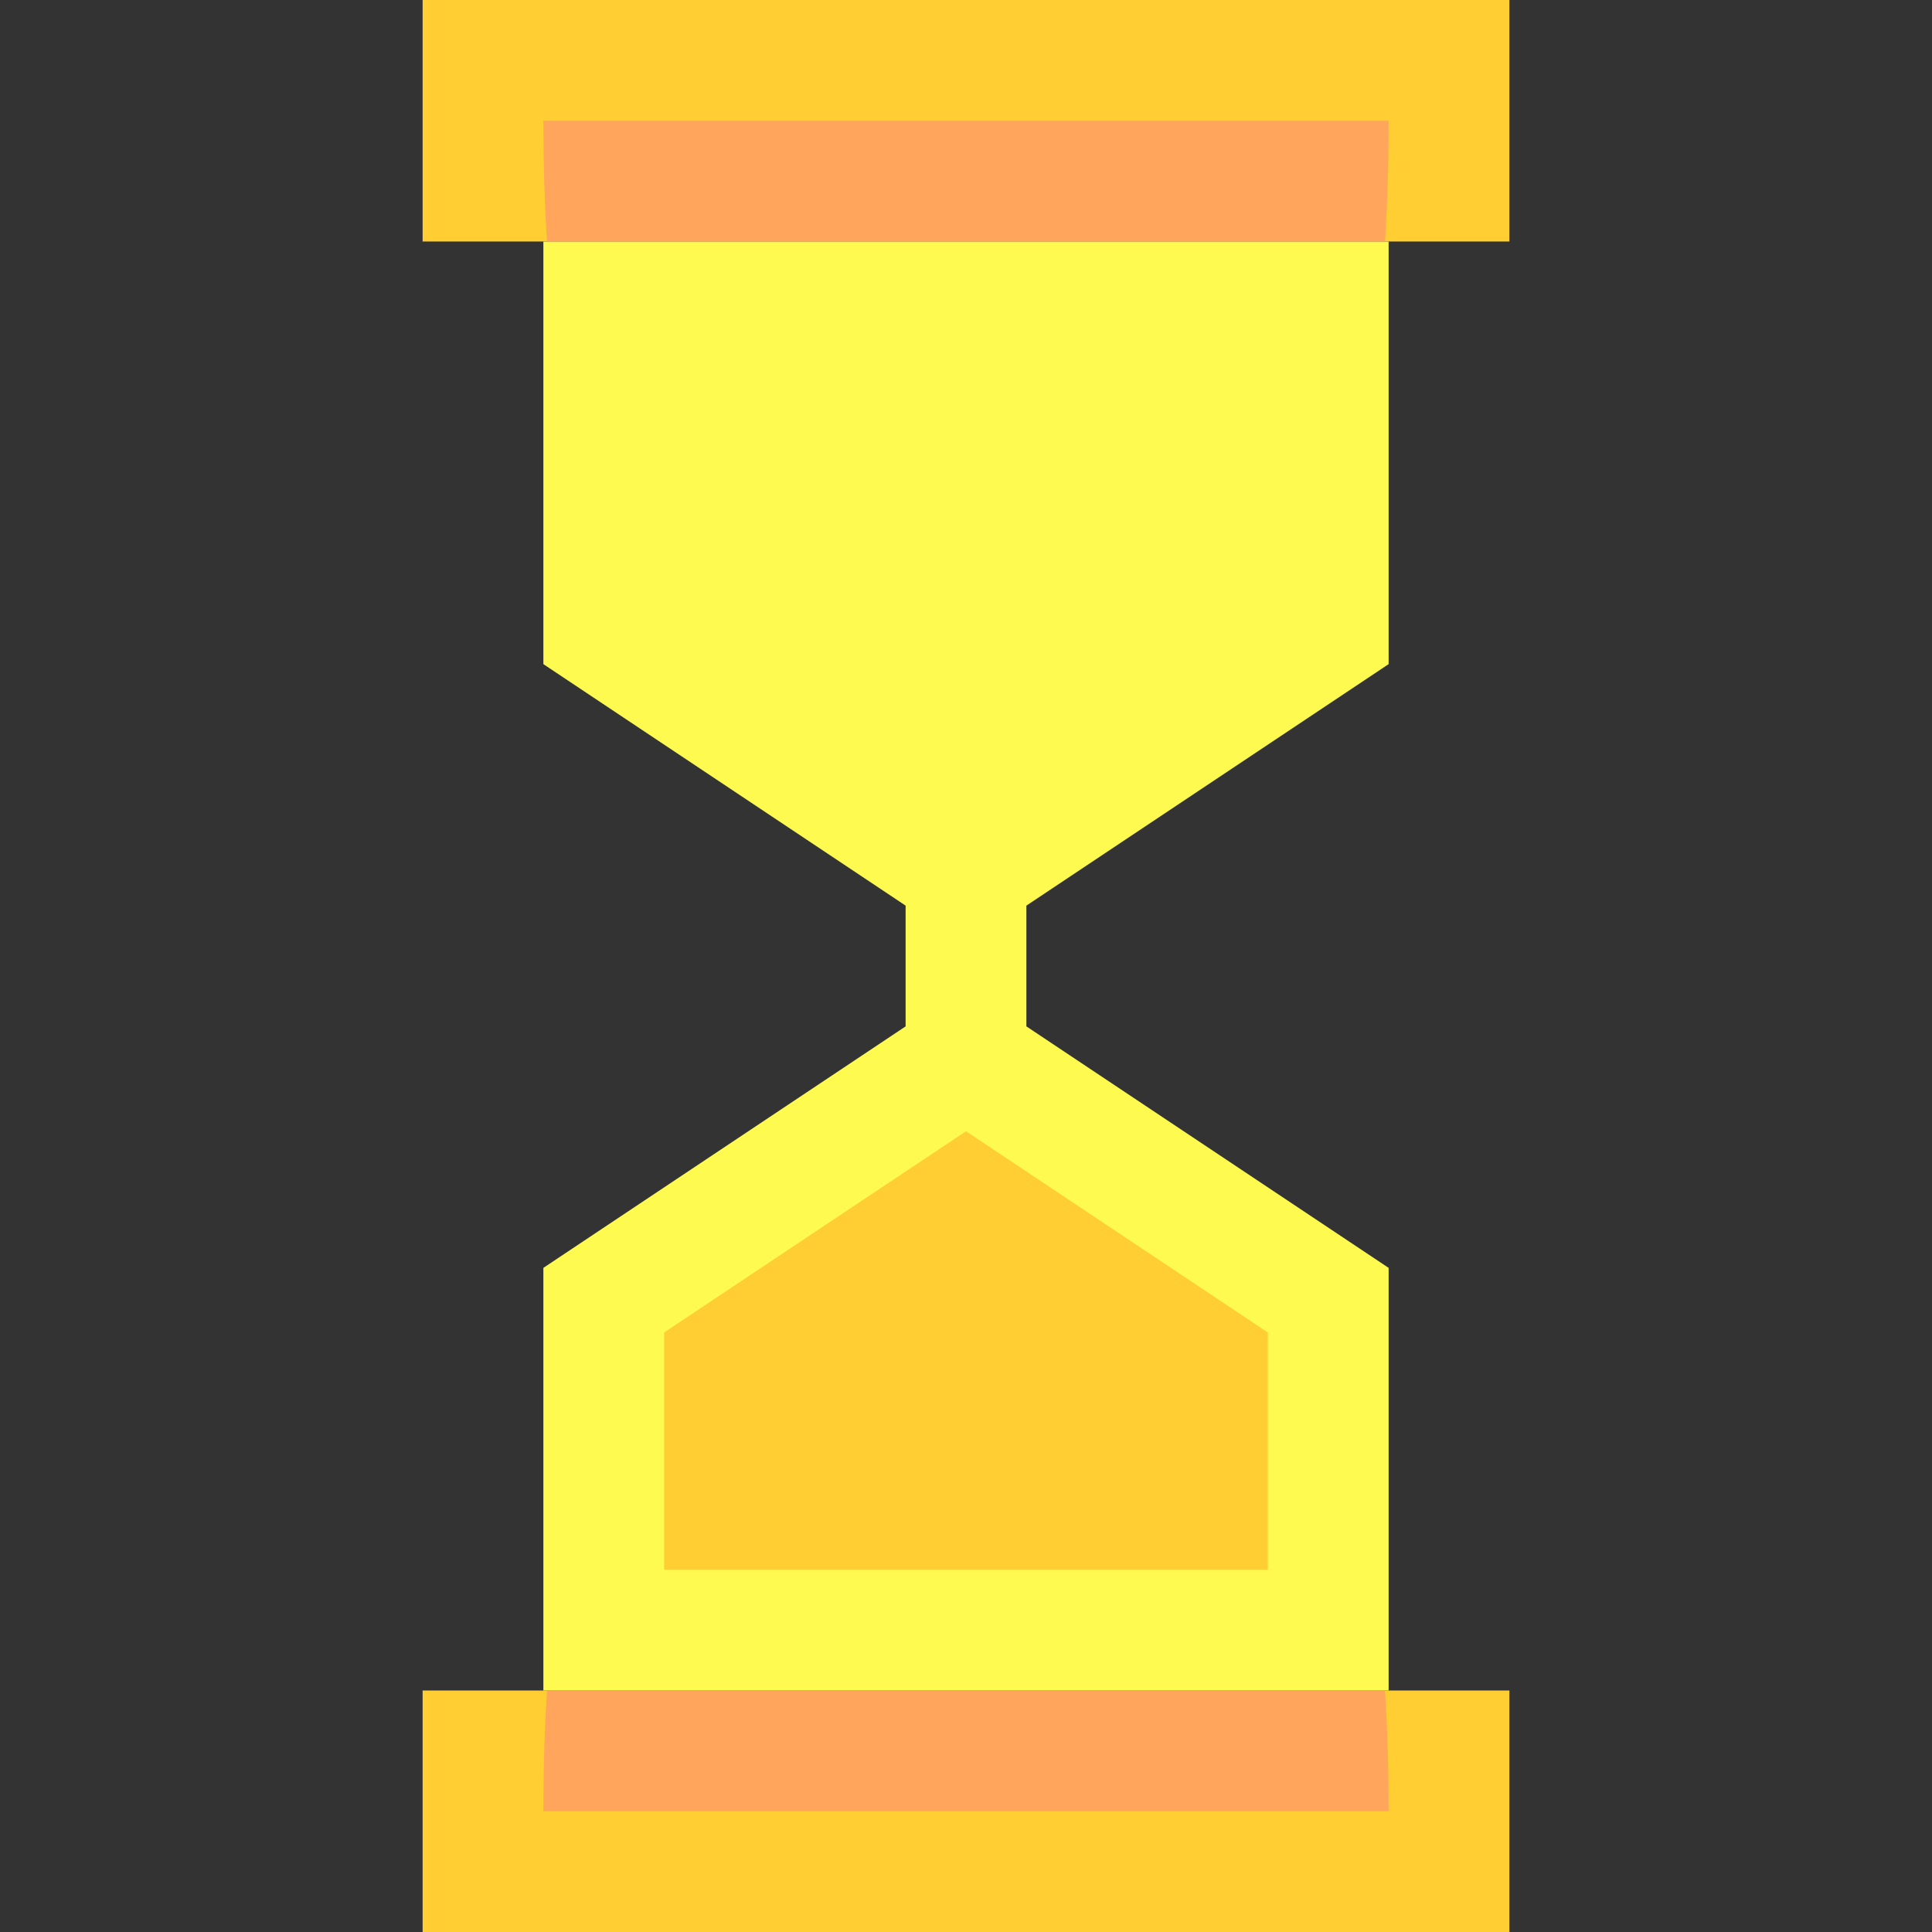
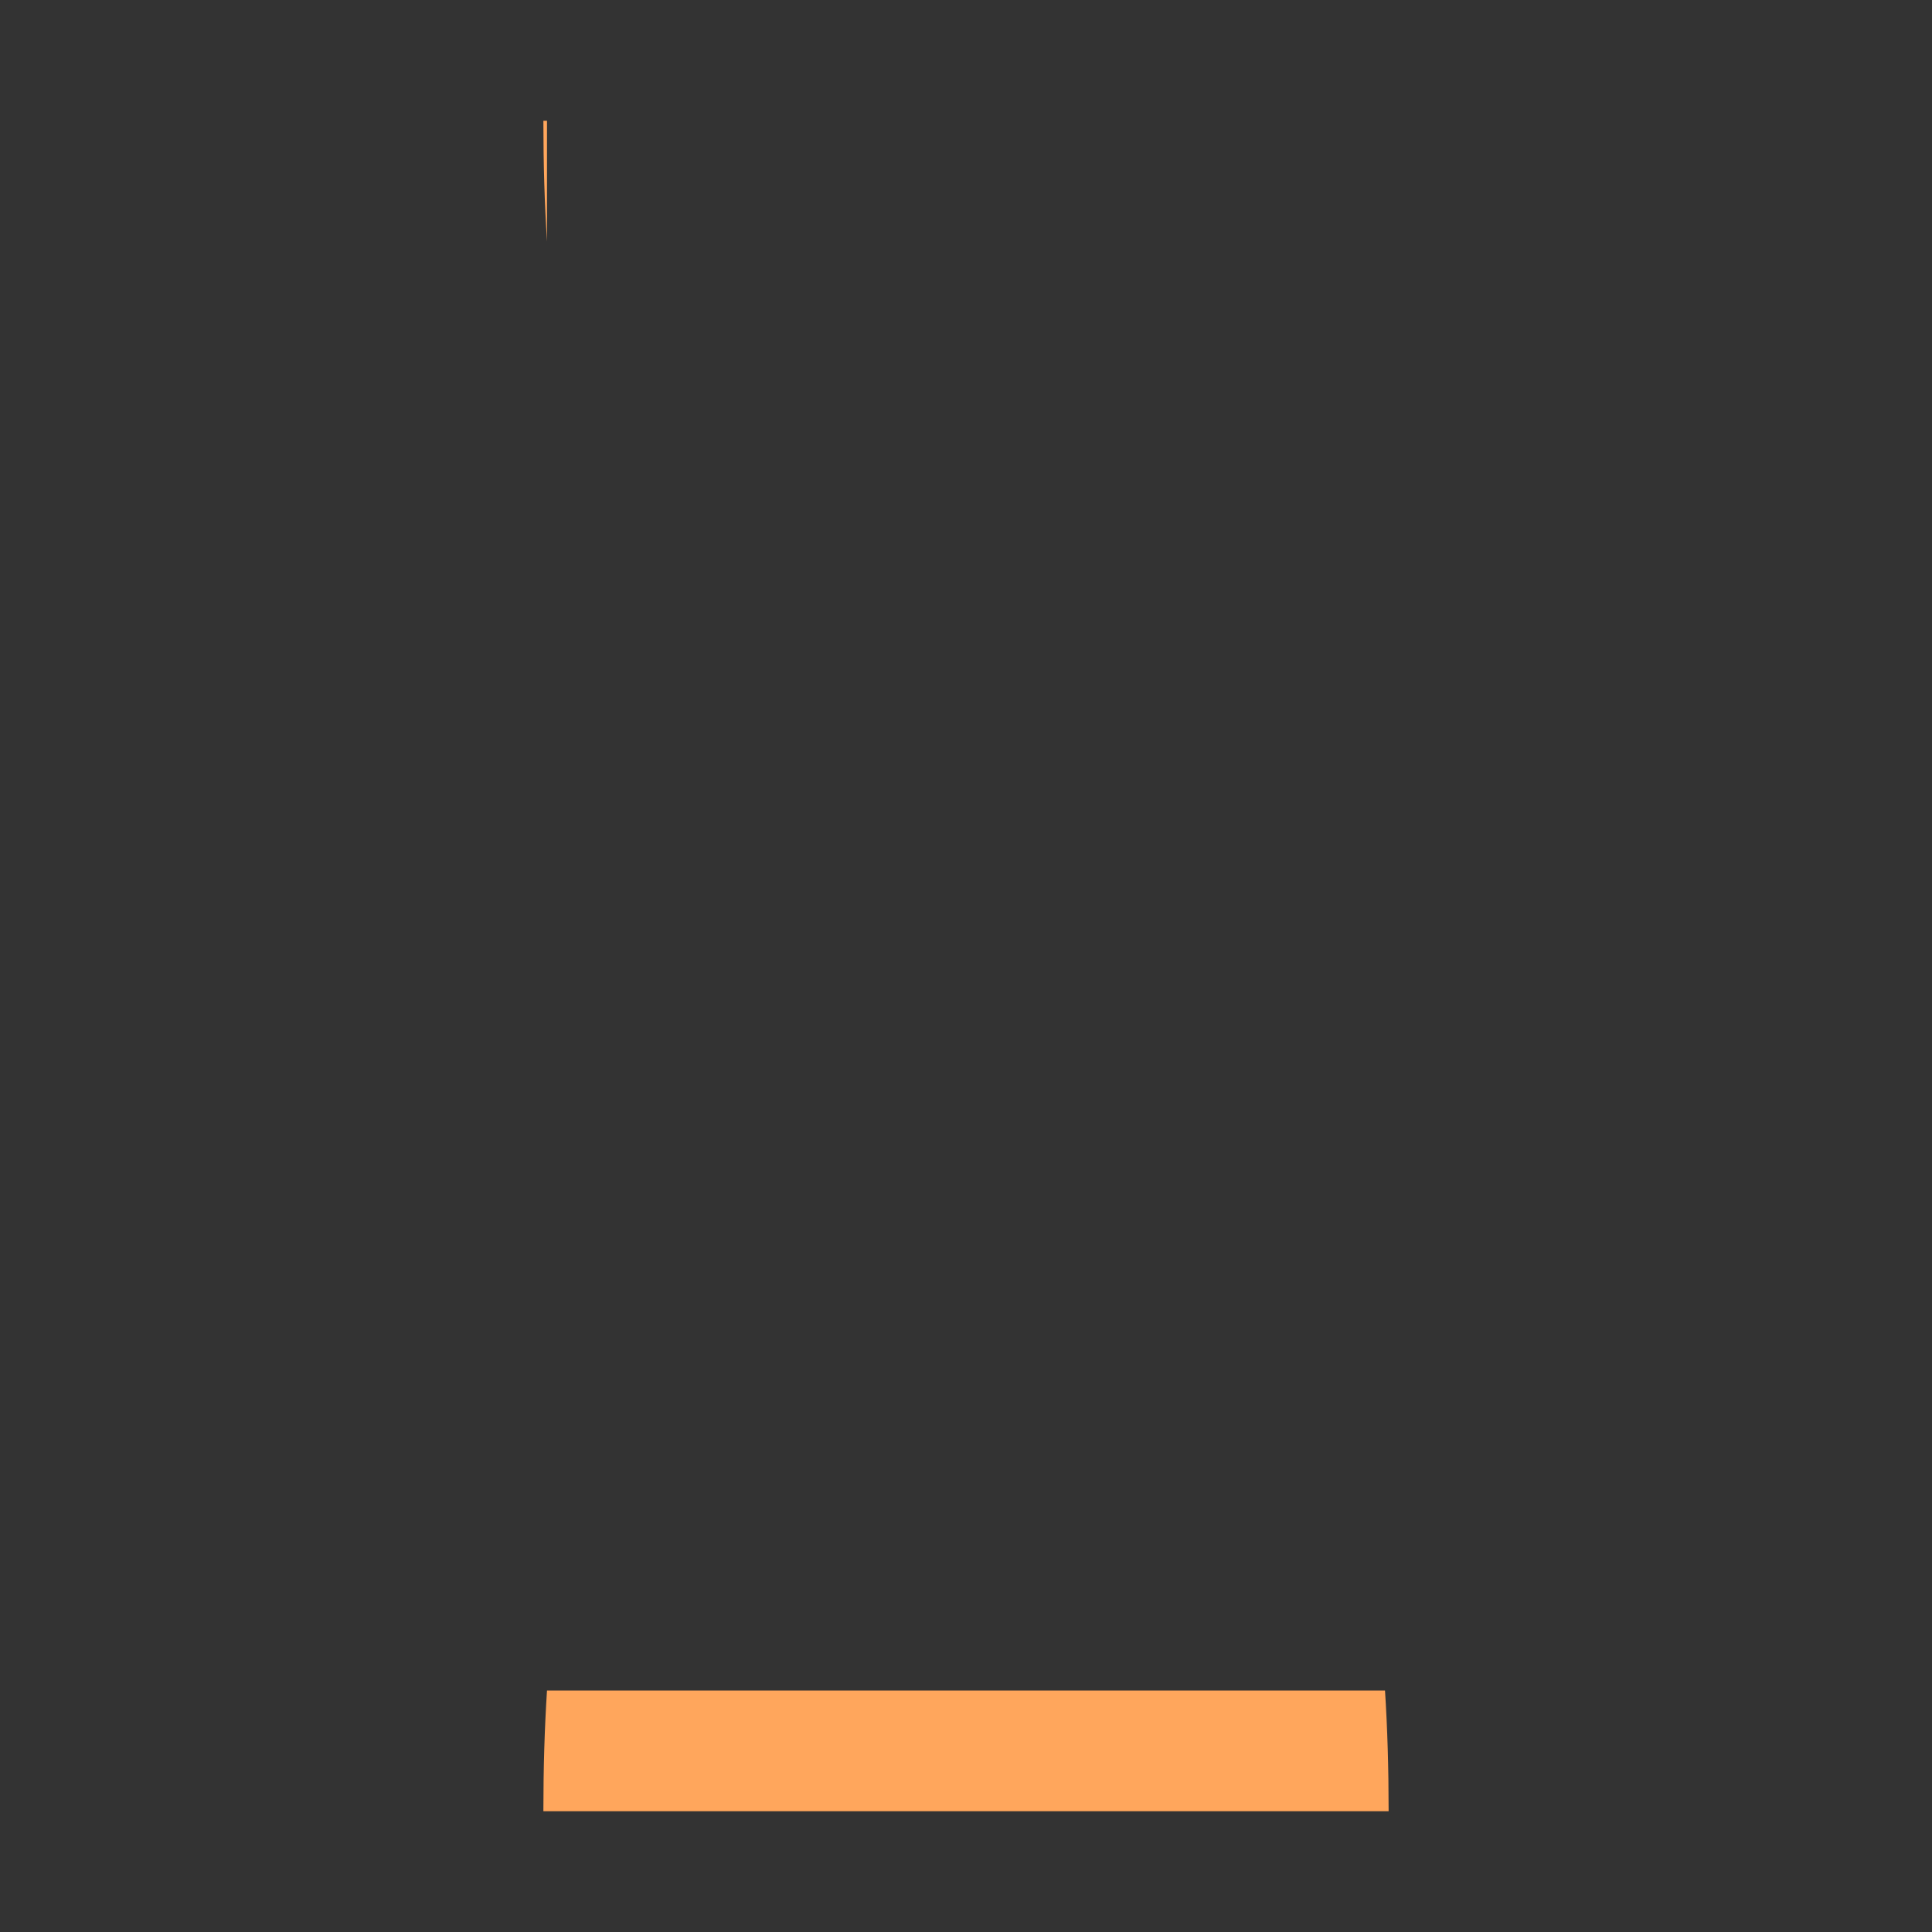
<svg xmlns="http://www.w3.org/2000/svg" width="32" height="32" viewBox="0 0 32 32" fill="none">
  <rect x="0" y="0" width="32" height="32" fill="#333333" stroke="none" />
-   <path d="M23 11V4H9V11L15 15V17L9 21V28H23V21L17 17V15L23 11Z" fill="#FFFA50" />
-   <path d="M11 26V22.07L16 18.737L21 22.07V26H11Z" fill="#FFCE33" />
-   <path d="M7 0H25V4H7V0Z" fill="#FFCE33" />
-   <path d="M7 28H25V32H7V28Z" fill="#FFCE33" />
  <path d="M22.94 28C22.98 28.62 23 29.28 23 30H9C9 29.28 9.02 28.62 9.06 28H22.94Z" fill="#FFA65C" />
-   <path d="M9.06 4C9.02 3.38 9 2.72 9 2H23C23 2.72 22.98 3.38 22.94 4H9.06Z" fill="#FFA65C" />
+   <path d="M9.06 4C9.02 3.38 9 2.72 9 2H23H9.06Z" fill="#FFA65C" />
</svg>